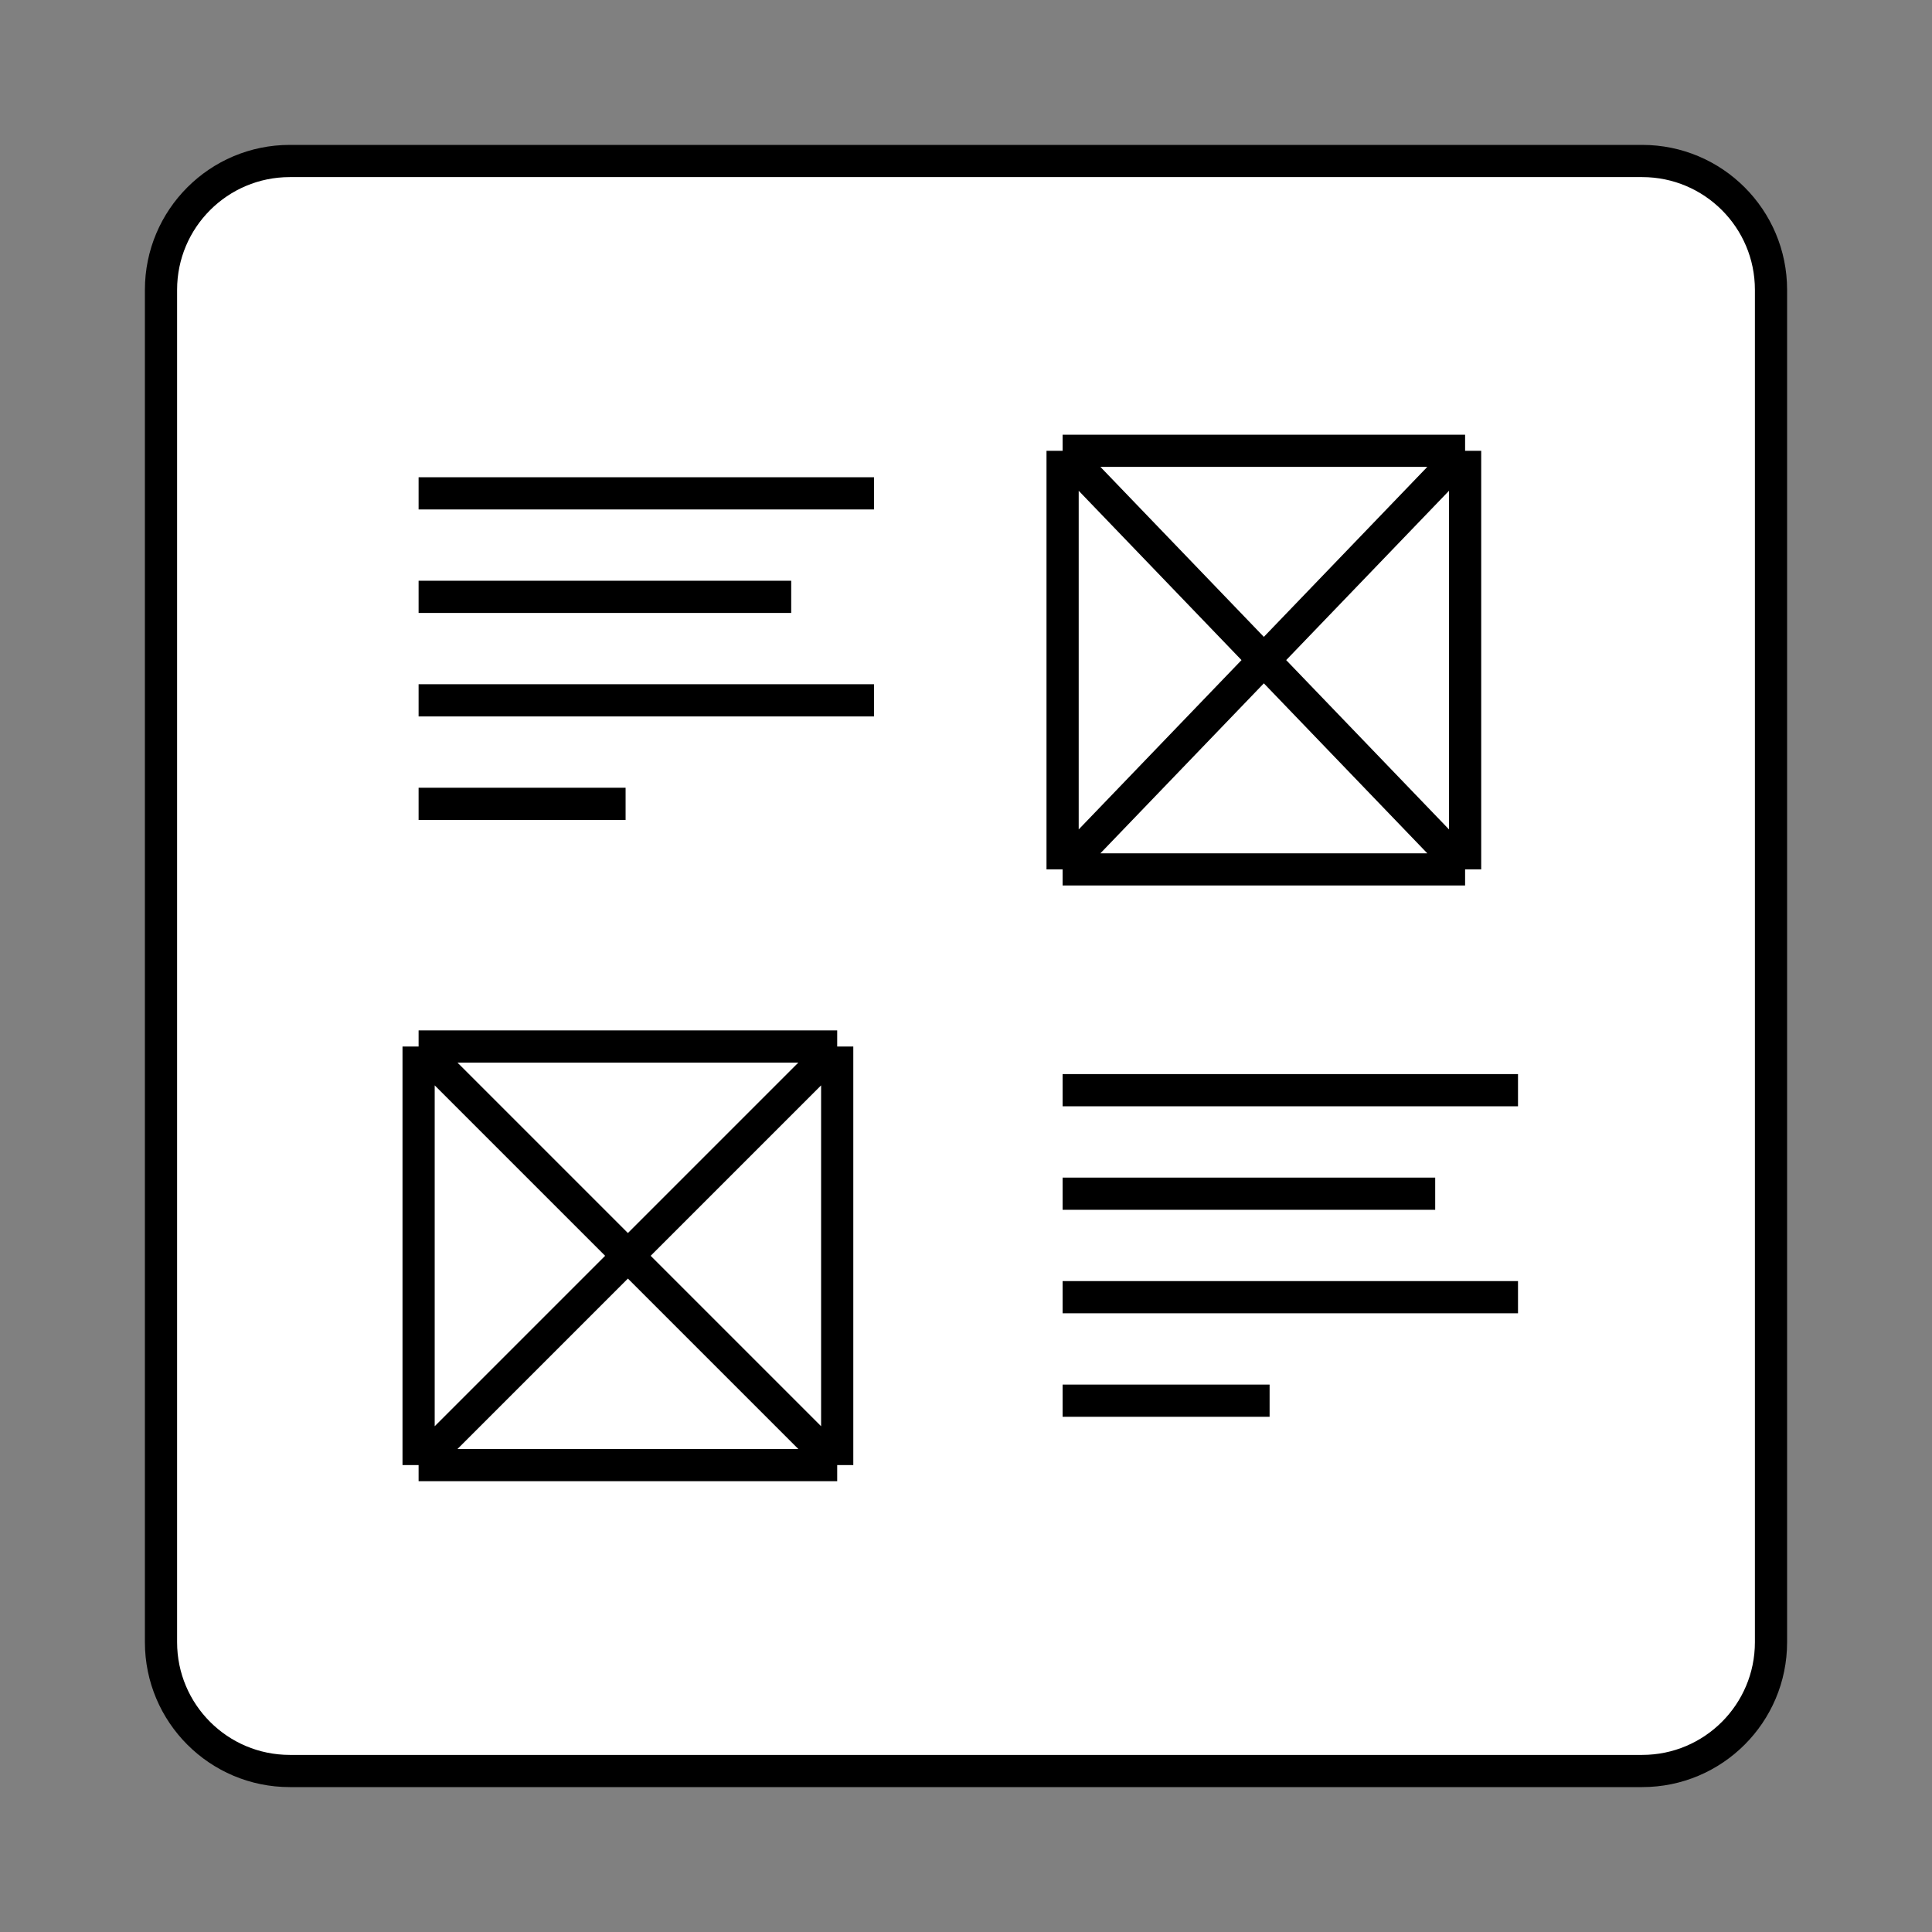
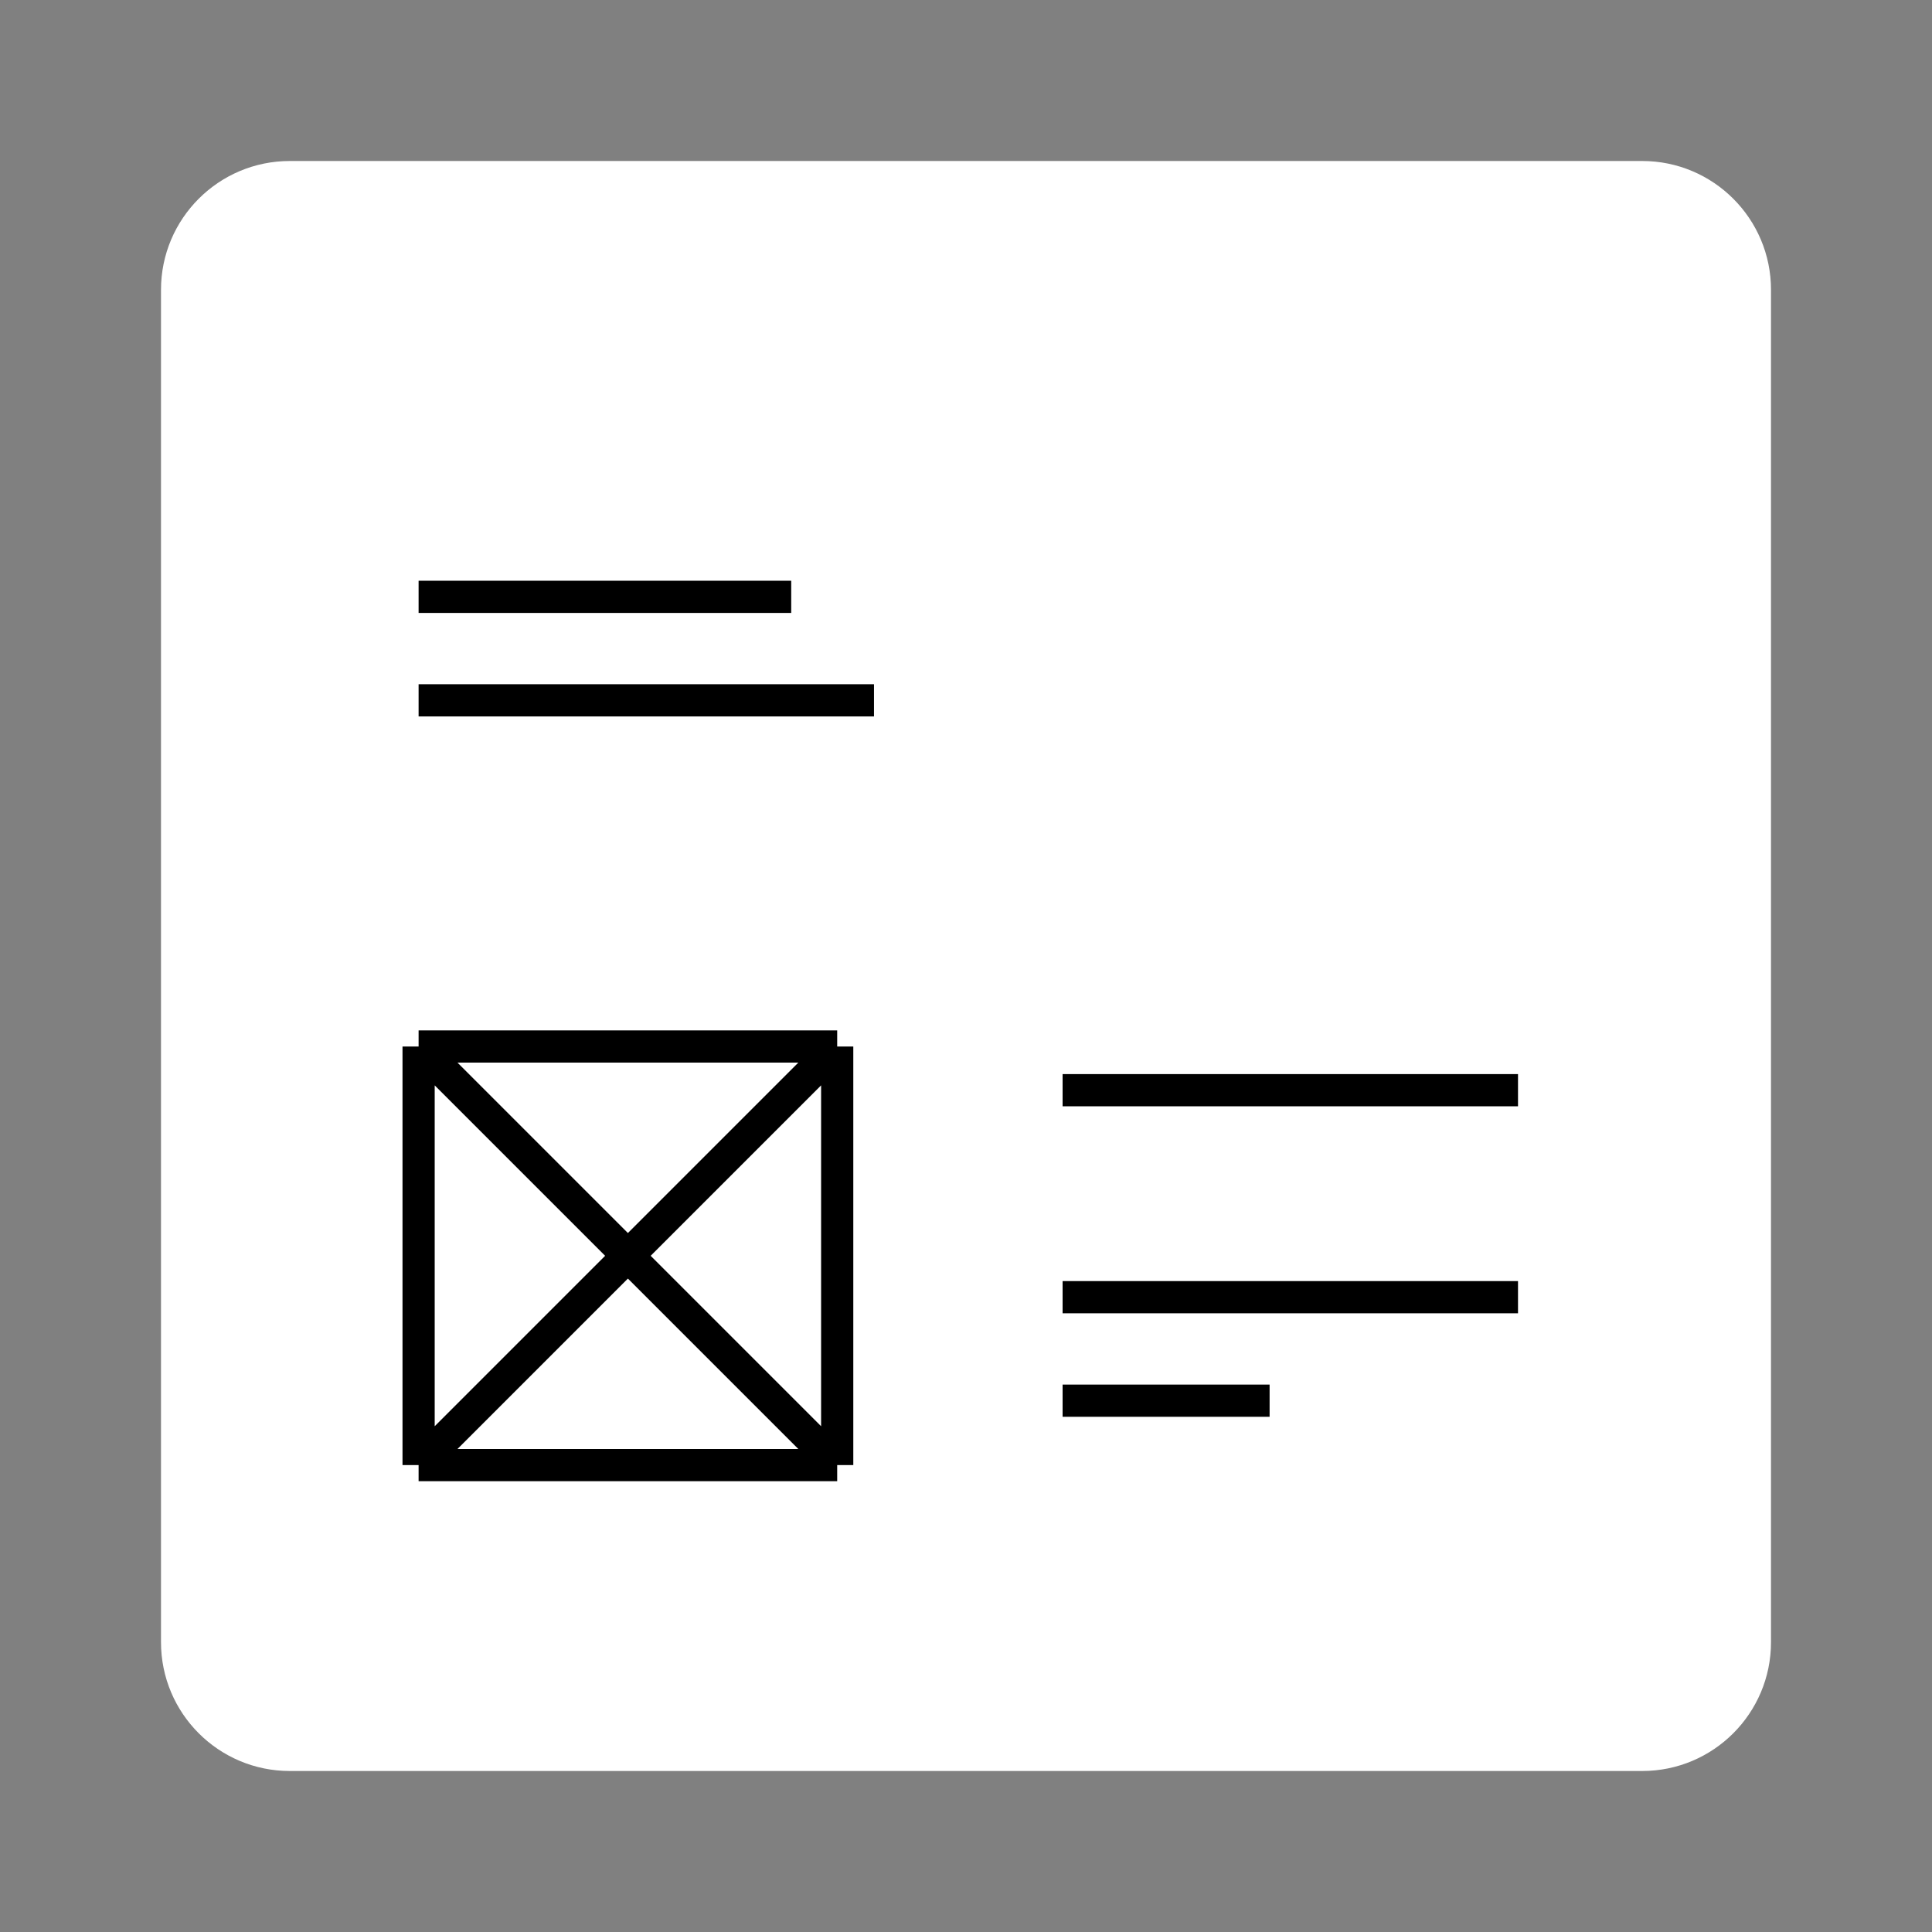
<svg xmlns="http://www.w3.org/2000/svg" width="120" height="120" viewBox="0 0 120 120" fill="none">
  <rect x="0" y="0" width="120" height="120" fill="#808080" stroke="none" />
  <path d="M10 18C10 13.582 13.582 10 18 10H102C106.418 10 110 13.582 110 18V102C110 106.418 106.418 110 102 110H18C13.582 110 10 106.418 10 102V18Z" fill="white" />
-   <path d="M10 18C10 13.582 13.582 10 18 10H102C106.418 10 110 13.582 110 18V102C110 106.418 106.418 110 102 110H18C13.582 110 10 106.418 10 102V18Z" stroke="black" stroke-width="2" />
  <path d="M26 65L52 91M26 65H52M26 65V91M52 91V65M52 91H26M52 65L26 91" stroke="black" stroke-width="2" />
-   <line x1="26" y1="30.643" x2="54.286" y2="30.643" stroke="black" stroke-width="2" />
  <line x1="26" y1="37.071" x2="49.143" y2="37.071" stroke="black" stroke-width="2" />
  <line x1="26" y1="43.499" x2="54.286" y2="43.499" stroke="black" stroke-width="2" />
-   <line x1="26" y1="49.928" x2="38.857" y2="49.928" stroke="black" stroke-width="2" />
-   <path d="M66 28L91 54M66 28H91M66 28V54M91 54V28M91 54H66M91 28L66 54" stroke="black" stroke-width="2" />
  <line x1="66" y1="67.714" x2="94.286" y2="67.714" stroke="black" stroke-width="2" />
-   <line x1="66" y1="74.143" x2="89.143" y2="74.143" stroke="black" stroke-width="2" />
  <line x1="66" y1="80.571" x2="94.286" y2="80.571" stroke="black" stroke-width="2" />
  <line x1="66" y1="86.999" x2="78.857" y2="86.999" stroke="black" stroke-width="2" />
</svg>